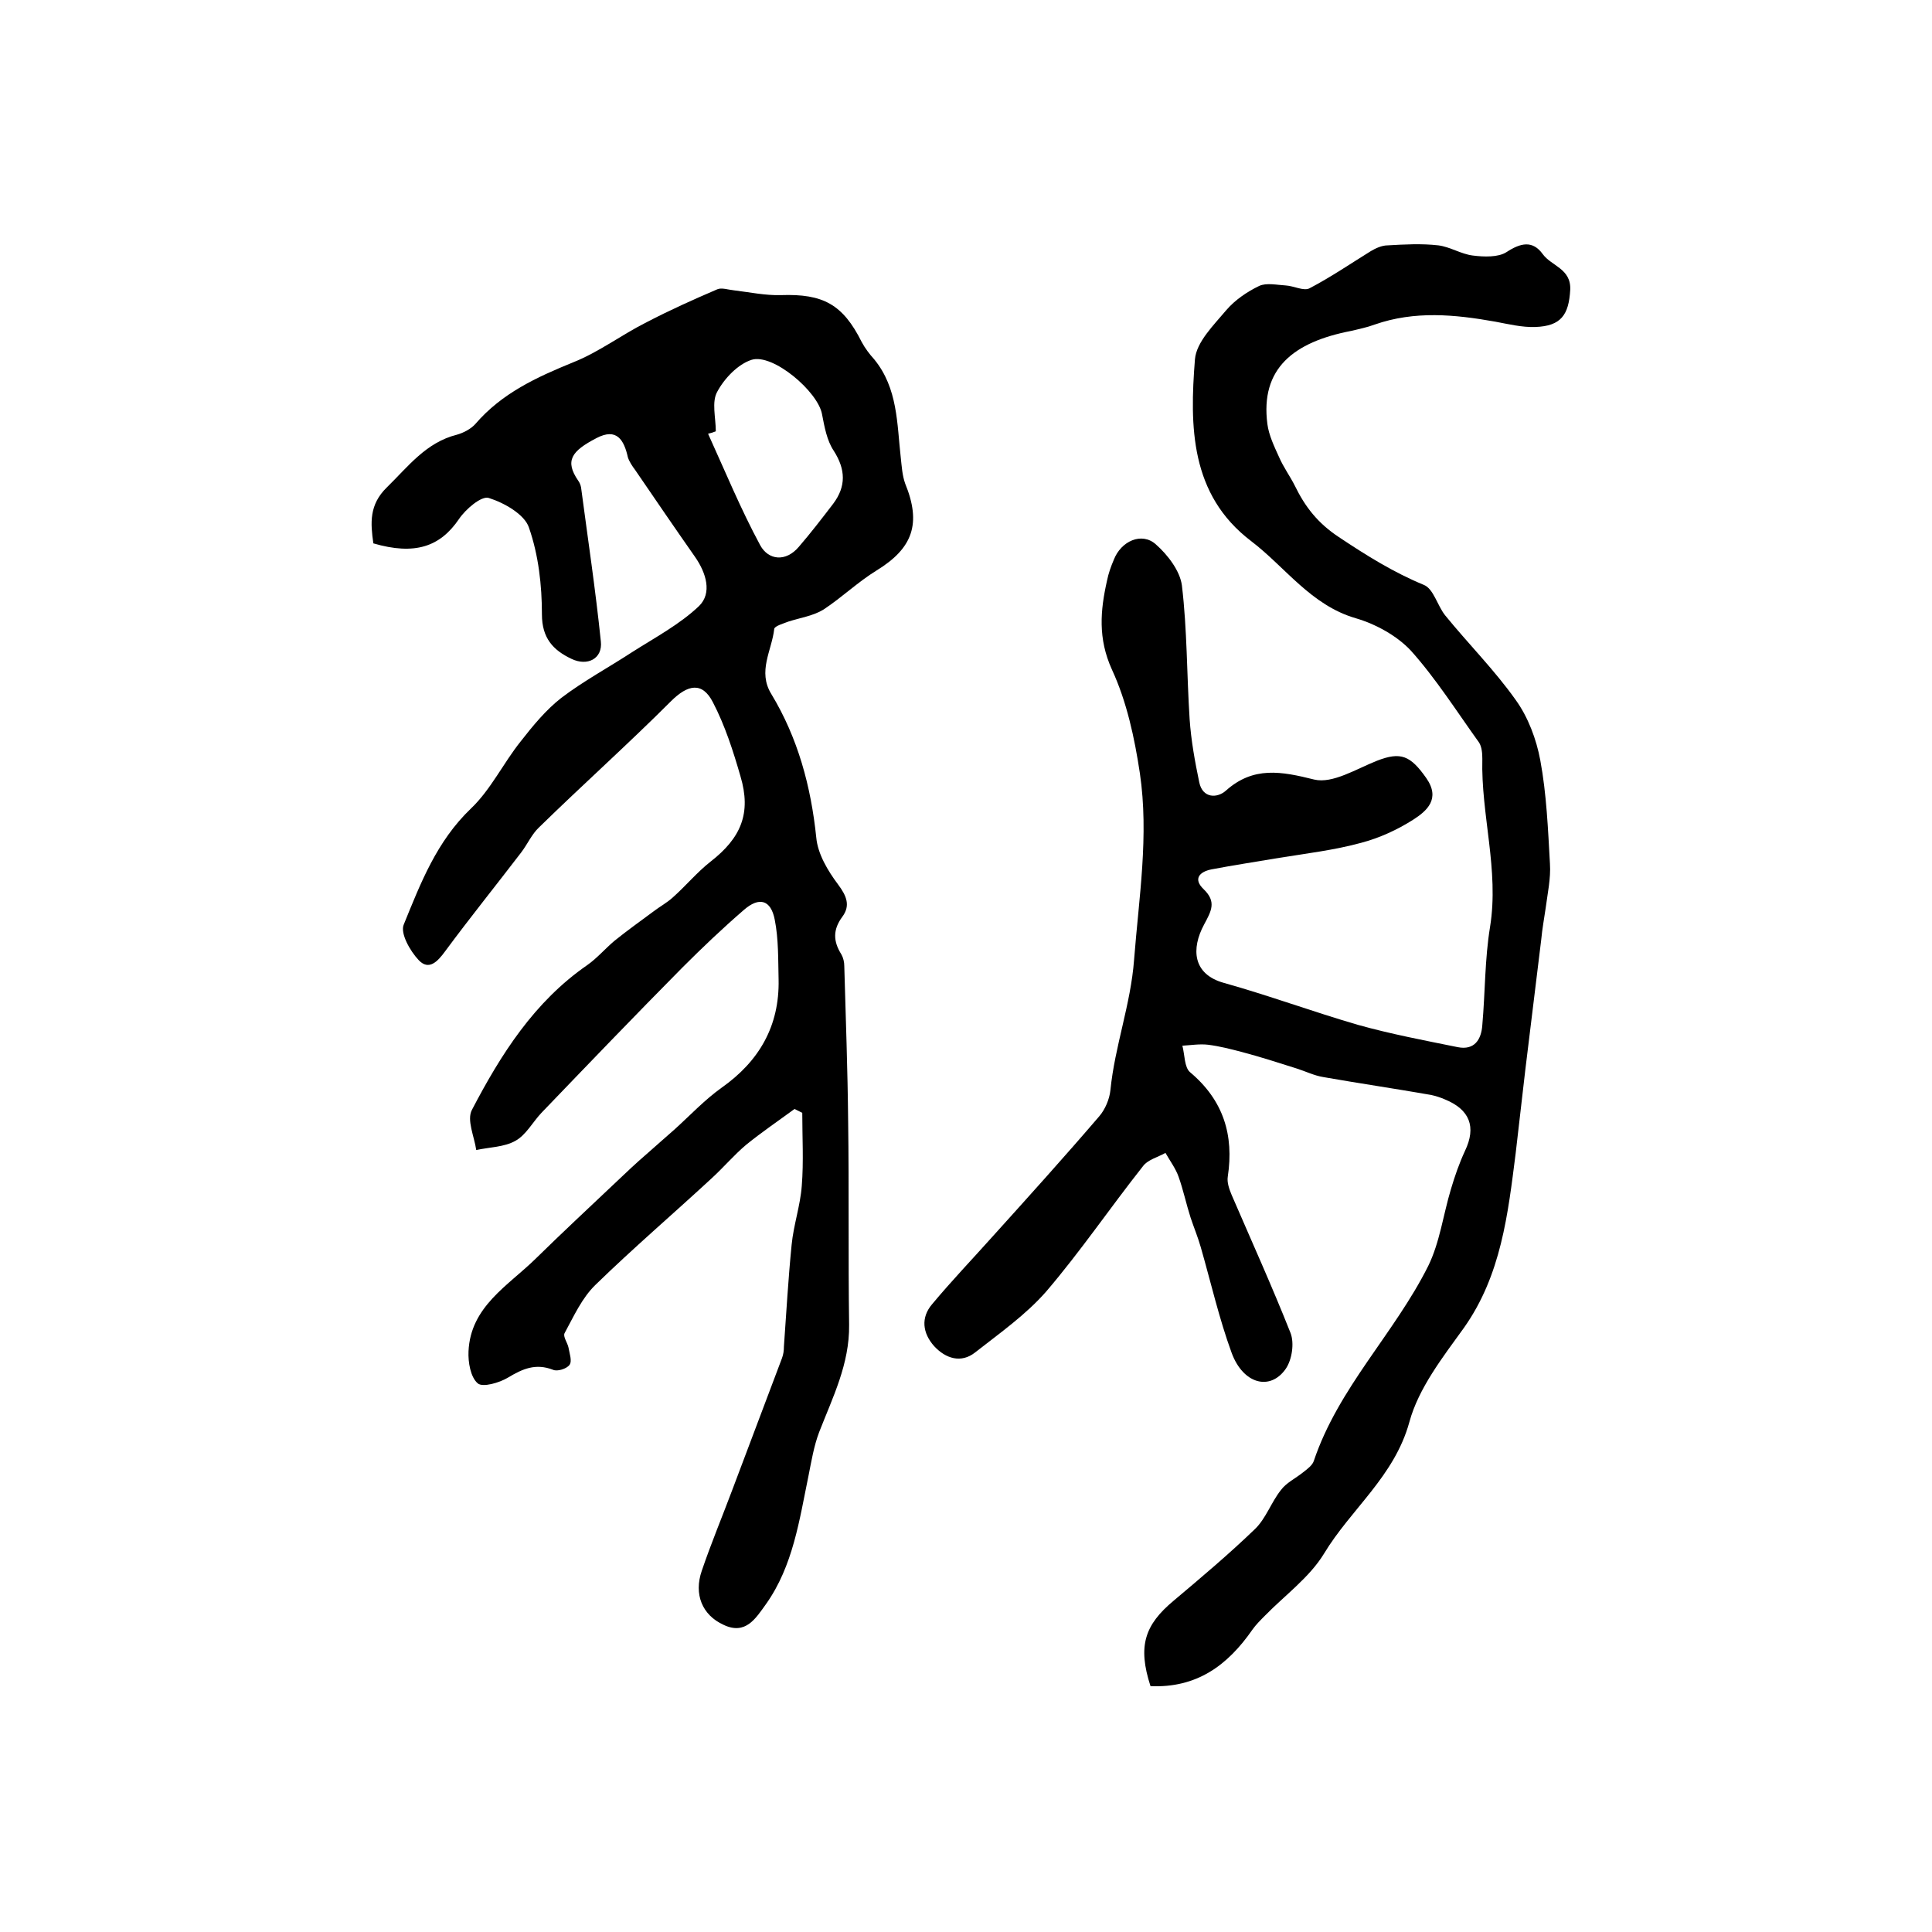
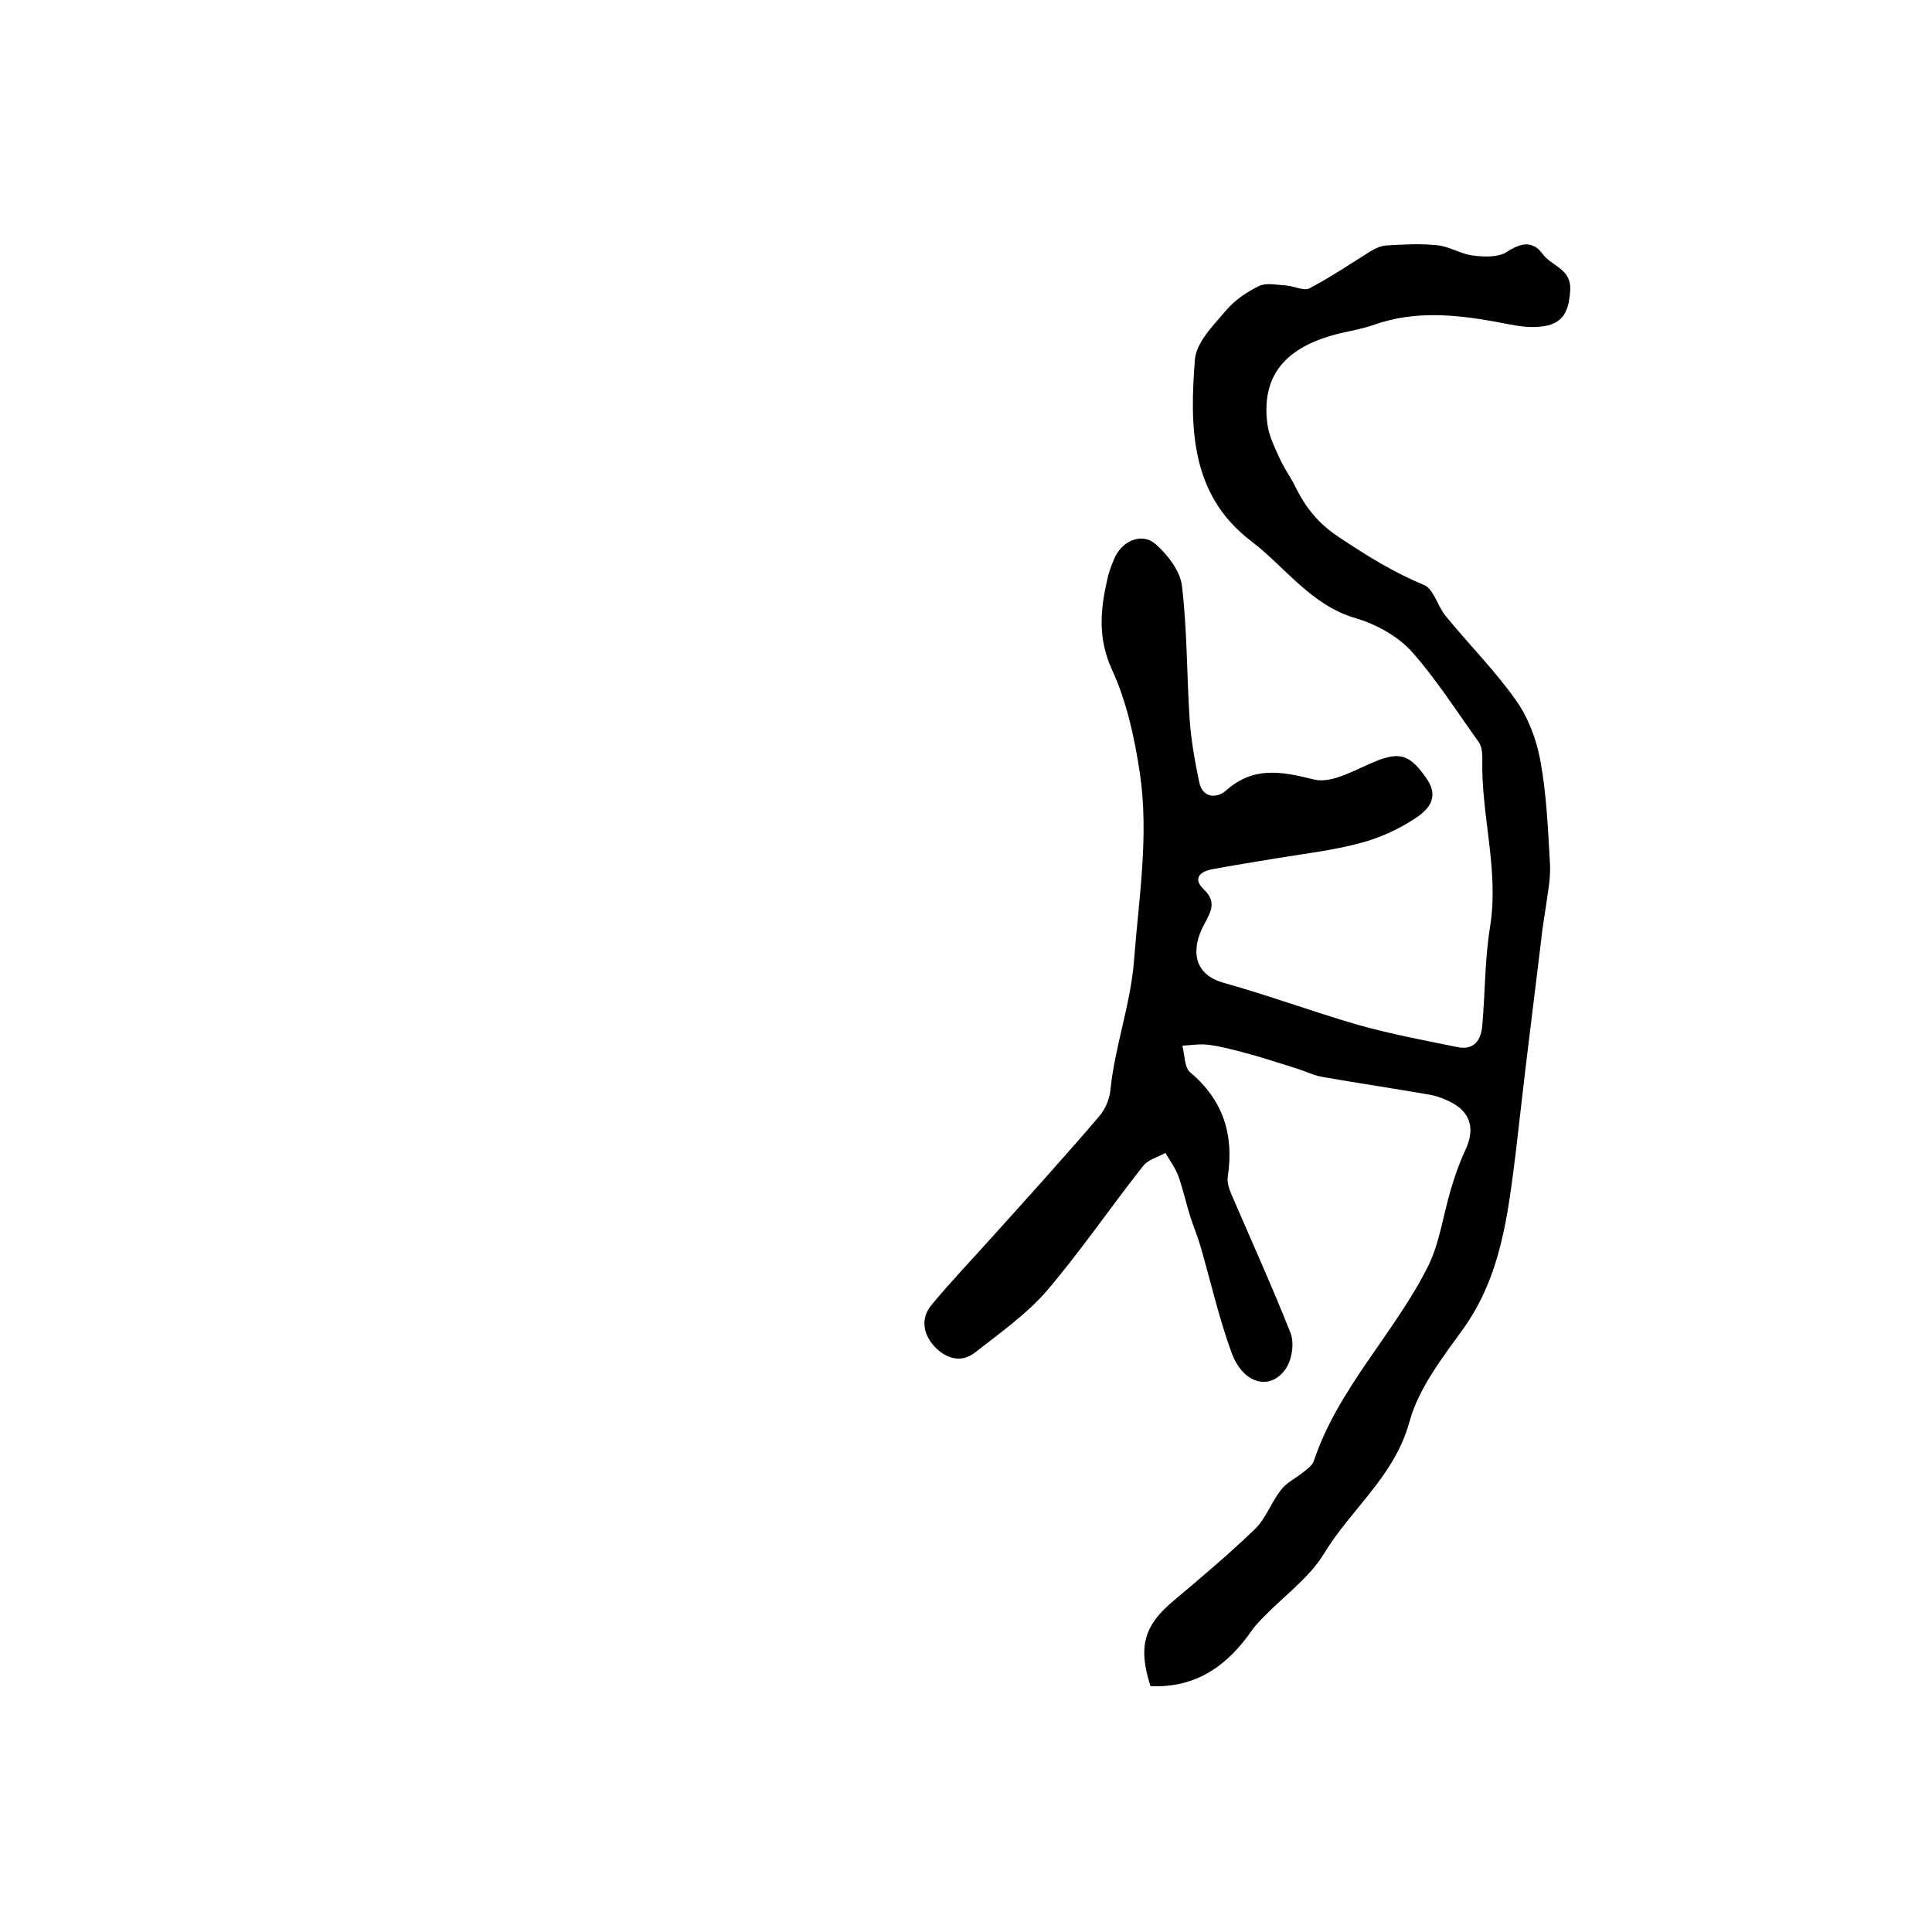
<svg xmlns="http://www.w3.org/2000/svg" version="1.1" id="图层_1" x="0px" y="0px" viewBox="0 0 400 400" style="enable-background:new 0 0 400 400;" xml:space="preserve">
  <style type="text/css">
	.st0{fill:#FFFFFF;}
</style>
  <g>
-     <path d="M164.5,229.6c-3.4,2.5-6.8,4.8-10,7.4c-2.5,2.1-4.7,4.7-7.1,6.9c-8,7.4-16.3,14.5-24.1,22.1c-2.8,2.7-4.5,6.5-6.4,10   c-0.4,0.7,0.6,2,0.8,3c0.2,1.2,0.8,2.8,0.2,3.6c-0.6,0.8-2.5,1.4-3.4,1c-3.6-1.4-6.3-0.2-9.3,1.6c-1.8,1.1-5.3,2.1-6.3,1.2   c-1.5-1.3-2-4.4-1.9-6.6c0.4-9.3,8.2-13.6,13.9-19.2c5.5-5.4,11.2-10.7,16.8-16c2-1.9,4-3.8,6.1-5.6c2-1.8,4-3.5,5.9-5.2   c3.2-2.9,6.2-6.1,9.7-8.6c7.8-5.5,12-12.8,11.8-22.4c-0.1-4.1,0-8.4-0.8-12.4c-0.8-4.1-3.2-4.8-6.4-2c-4.4,3.8-8.6,7.8-12.7,11.9   c-9.8,9.9-19.5,20-29.2,30.1c-1.8,1.9-3.2,4.6-5.4,5.8c-2.3,1.3-5.3,1.3-8.1,1.9c-0.4-2.8-2-6.2-0.9-8.3c6-11.5,12.9-22.4,23.9-30   c2-1.4,3.7-3.4,5.6-5c2.6-2.1,5.4-4.1,8.1-6.1c1.3-1,2.8-1.8,4-2.9c2.7-2.4,5-5.2,7.8-7.4c6.3-4.9,8.5-10,6.2-17.7   c-1.5-5.2-3.2-10.5-5.7-15.3c-2.2-4.3-5.2-3.7-8.7-0.2c-8.9,8.9-18.3,17.3-27.3,26.1c-1.5,1.4-2.4,3.5-3.7,5.2   c-5.2,6.8-10.6,13.5-15.7,20.4c-1.6,2.2-3.4,4.1-5.5,1.9c-1.8-1.9-3.9-5.6-3.1-7.4c3.5-8.6,6.8-17.2,13.9-24   c4.1-3.9,6.7-9.4,10.3-13.9c2.5-3.2,5.2-6.5,8.4-9c4.6-3.5,9.8-6.3,14.7-9.5c4.7-3,9.8-5.7,13.8-9.5c2.8-2.7,1.5-6.9-0.8-10.2   c-4.2-6-8.3-12-12.4-18c-0.6-0.8-1.2-1.7-1.5-2.6c-0.8-3.6-2.3-6.2-6.5-4c-5.2,2.7-6.6,4.7-3.8,8.8c0.3,0.4,0.5,0.9,0.6,1.4   c1.4,10.6,3,21.2,4.1,31.9c0.4,3.6-2.8,5.2-6.1,3.6c-3.8-1.8-6.1-4.3-6.1-9.2c0-6-0.7-12.3-2.7-18c-0.9-2.7-5.1-5.1-8.3-6.1   c-1.5-0.5-4.8,2.3-6.2,4.4c-3.9,5.7-9.1,7.5-17.7,5c-0.6-4.2-0.9-8,2.8-11.6c4.4-4.3,8.1-9.3,14.5-10.9c1.4-0.4,2.9-1.2,3.8-2.2   c5.5-6.4,12.7-9.7,20.3-12.8c5.3-2.1,10-5.7,15.2-8.3c4.8-2.5,9.7-4.7,14.6-6.8c0.9-0.4,2.3,0.1,3.4,0.2c3.3,0.4,6.6,1.1,9.8,1   c8.7-0.3,12.8,1.9,16.7,9.7c0.7,1.3,1.6,2.5,2.6,3.6c4.9,6,4.7,13.3,5.5,20.4c0.2,1.8,0.3,3.6,0.9,5.3c3.4,8.3,1.6,13.4-5.9,18   c-3.9,2.4-7.2,5.6-11,8.1c-2.1,1.3-4.8,1.7-7.3,2.5c-1,0.4-2.8,0.9-2.9,1.5c-0.5,4.5-3.5,8.8-0.6,13.5c5.5,9.1,8.2,19.1,9.3,29.7   c0.3,3.4,2.4,6.9,4.5,9.7c1.8,2.4,2.6,4.4,0.9,6.7c-2,2.7-1.9,5.1-0.2,7.8c0.4,0.7,0.6,1.6,0.6,2.4c0.3,10.7,0.7,21.5,0.8,32.2   c0.2,14,0,28,0.2,42.1c0.1,8.1-3.4,15-6.2,22.2c-1.1,2.9-1.6,6-2.2,9c-1.9,9.2-3.2,18.7-8.8,26.6c-2.1,2.9-4.2,6.5-8.8,4.3   c-4.4-2-6.2-6.3-4.5-11.2c1.9-5.6,4.2-11.1,6.3-16.7c3.4-9.1,6.9-18.2,10.3-27.3c0.3-0.8,0.4-1.6,0.4-2.4c0.5-7,0.9-14.1,1.6-21.1   c0.4-4.1,1.8-8.1,2.1-12.2c0.4-5,0.1-10.1,0.1-15.1C165.7,230.2,165.1,229.9,164.5,229.6z M148.2,89.3c-0.5,0.2-1.1,0.4-1.6,0.5   c3.5,7.7,6.8,15.7,10.8,23.1c1.7,3.1,5.3,3.5,8,0.3c2.5-2.9,4.8-5.9,7.1-8.9c2.7-3.6,2.6-7.1,0.1-11c-1.4-2.1-1.9-4.9-2.4-7.5   c-0.8-4.7-10.2-12.7-14.6-11.3c-2.8,0.9-5.6,3.8-7.1,6.6C147.3,83.2,148.2,86.5,148.2,89.3z" />
    <path d="M238.2,349.1c-2.7-8.3-1.2-12.7,4.8-17.7c5.7-4.8,11.4-9.6,16.8-14.8c2.3-2.2,3.4-5.6,5.4-8.1c1.1-1.5,3-2.4,4.5-3.6   c0.9-0.7,2-1.5,2.3-2.4c5.1-15.2,16.7-26.4,23.7-40.4c2.4-4.9,3.1-10.6,4.7-15.9c0.8-2.7,1.7-5.3,2.9-7.9c2.4-5,1-8.6-4.2-10.7   c-0.9-0.4-1.9-0.7-2.8-0.9c-7.4-1.3-14.9-2.4-22.3-3.7c-1.9-0.3-3.7-1.2-5.6-1.8c-3.8-1.2-7.5-2.4-11.3-3.4c-2.3-0.6-4.6-1.2-7-1.5   c-1.7-0.2-3.6,0.1-5.3,0.2c0.5,1.9,0.4,4.5,1.6,5.5c6.9,5.8,9.1,13,7.8,21.6c-0.2,1.2,0.3,2.6,0.8,3.8c4.1,9.5,8.4,19,12.2,28.6   c0.8,2.1,0.3,5.5-1,7.4c-3.2,4.6-8.8,3.2-11.2-3.3c-2.6-7.1-4.3-14.6-6.4-21.9c-0.6-2.1-1.4-4-2.1-6.1c-0.9-2.8-1.5-5.7-2.5-8.5   c-0.6-1.7-1.8-3.3-2.7-4.9c-1.6,0.9-3.7,1.4-4.7,2.8c-6.8,8.6-12.9,17.6-20,25.9c-4.2,4.8-9.6,8.6-14.7,12.6   c-2.9,2.3-6.1,1.3-8.5-1.3c-2.4-2.7-2.8-5.9-0.4-8.7c4-4.8,8.4-9.4,12.6-14.1c7.4-8.2,14.8-16.4,22-24.8c1.2-1.4,2.1-3.5,2.3-5.4   c0.9-9.1,4.2-17.7,4.9-27c1-12.9,3.1-25.7,1.2-38.6c-1.1-7.3-2.7-14.8-5.8-21.5c-2.9-6.4-2.4-12.2-1-18.4c0.3-1.5,0.8-2.9,1.4-4.3   c1.5-3.9,5.8-5.8,8.7-3.2c2.5,2.2,5,5.5,5.4,8.5c1.1,9.2,1,18.4,1.6,27.7c0.3,4.4,1.1,8.8,2,13.1c0.7,3.3,3.7,3.3,5.5,1.7   c5.7-5.1,11.5-4,18.3-2.3c3.8,0.9,8.7-2.2,13-3.9c4.9-1.9,6.9-1.1,10.2,3.6c3,4.3,0.1,6.8-2.7,8.6c-3.3,2.1-7,3.8-10.8,4.8   c-5.5,1.5-11.3,2.2-16.9,3.1c-4.7,0.8-9.4,1.5-14.1,2.4c-2.5,0.5-3.8,2-1.6,4.1c2.7,2.6,1.6,4.5,0.1,7.3c-2.7,5-2.4,10.3,4.1,12.1   c9.3,2.6,18.5,6,27.8,8.7c6.8,1.9,13.7,3.2,20.6,4.6c3.5,0.7,4.9-1.6,5.1-4.6c0.6-6.8,0.5-13.6,1.6-20.3   c1.9-11.8-1.9-23.2-1.6-34.8c0-1.1-0.1-2.5-0.7-3.4c-4.6-6.4-8.9-13.2-14.1-19c-2.9-3.1-7.3-5.5-11.4-6.7   c-9.3-2.7-14.6-10.6-21.7-16c-12.6-9.6-12.7-23.7-11.6-37.6c0.3-3.6,3.9-7.1,6.5-10.2c1.8-2.1,4.3-3.8,6.8-5   c1.5-0.7,3.7-0.2,5.5-0.1c1.7,0.1,3.7,1.2,4.9,0.6c4.4-2.3,8.5-5.1,12.7-7.7c1-0.6,2.3-1.2,3.5-1.2c3.5-0.2,7-0.4,10.5,0   c2.4,0.3,4.7,1.8,7.1,2.1c2.3,0.3,5.3,0.4,7-0.7c2.9-1.9,5.4-2.5,7.5,0.4c1.8,2.5,5.9,3,5.7,7.4c-0.3,5.2-1.9,7.5-7.2,7.7   c-2.8,0.1-5.6-0.6-8.3-1.1c-8.4-1.5-16.7-2.3-25,0.6c-1.6,0.6-3.2,0.9-4.8,1.3c-12,2.3-18.9,7.8-17.4,19.3c0.3,2.3,1.4,4.6,2.4,6.8   c0.9,2.1,2.3,4,3.3,6c2.1,4.3,4.7,7.7,9.1,10.6c5.7,3.8,11.3,7.3,17.6,9.9c2,0.8,2.8,4.3,4.4,6.3c4.8,5.9,10.2,11.3,14.6,17.5   c2.6,3.6,4.3,8.2,5.1,12.5c1.3,7,1.6,14.3,2,21.4c0.2,3.1-0.5,6.2-0.9,9.3c-0.3,2.1-0.7,4.2-0.9,6.4c-1.1,9-2.2,18-3.3,27   c-0.7,5.8-1.3,11.5-2,17.3c-1.6,12.6-3,25.2-10.7,36.1c-4.4,6.1-9.4,12.5-11.3,19.5c-3.1,11.3-12.1,18-17.7,27.3   c-3,4.9-8.1,8.6-12.2,12.8c-0.9,0.9-1.9,1.9-2.6,2.9C254.1,344.9,247.7,349.5,238.2,349.1z" />
  </g>
</svg>